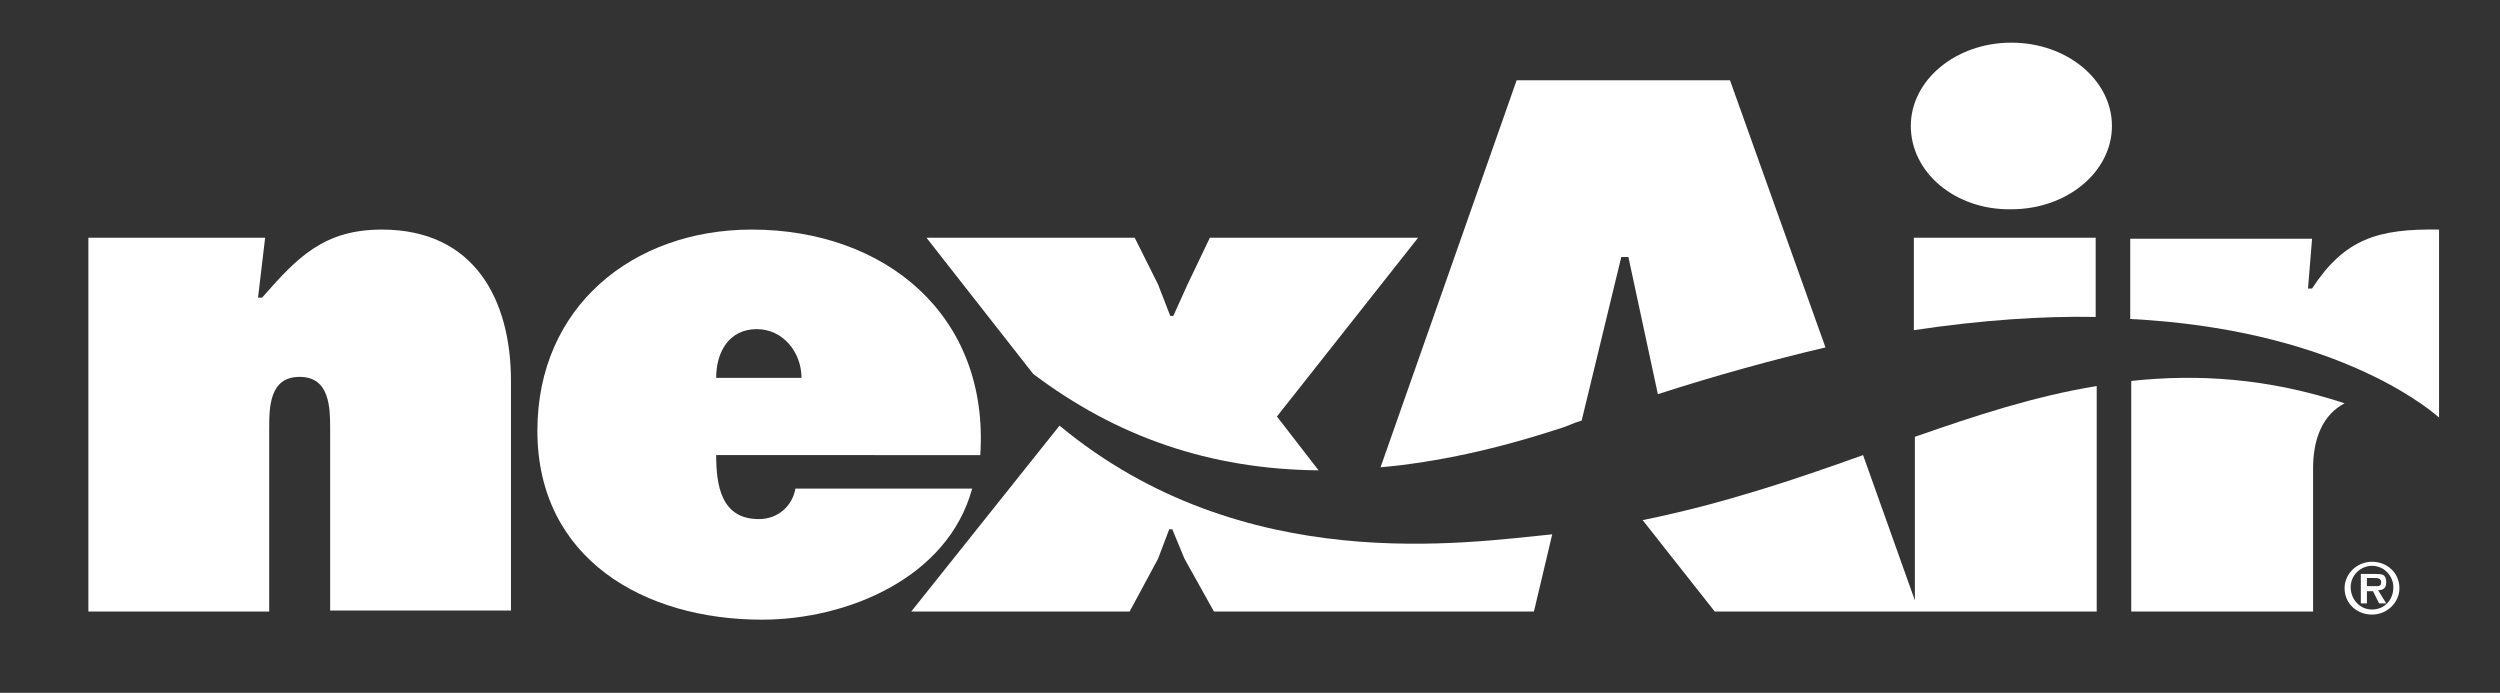
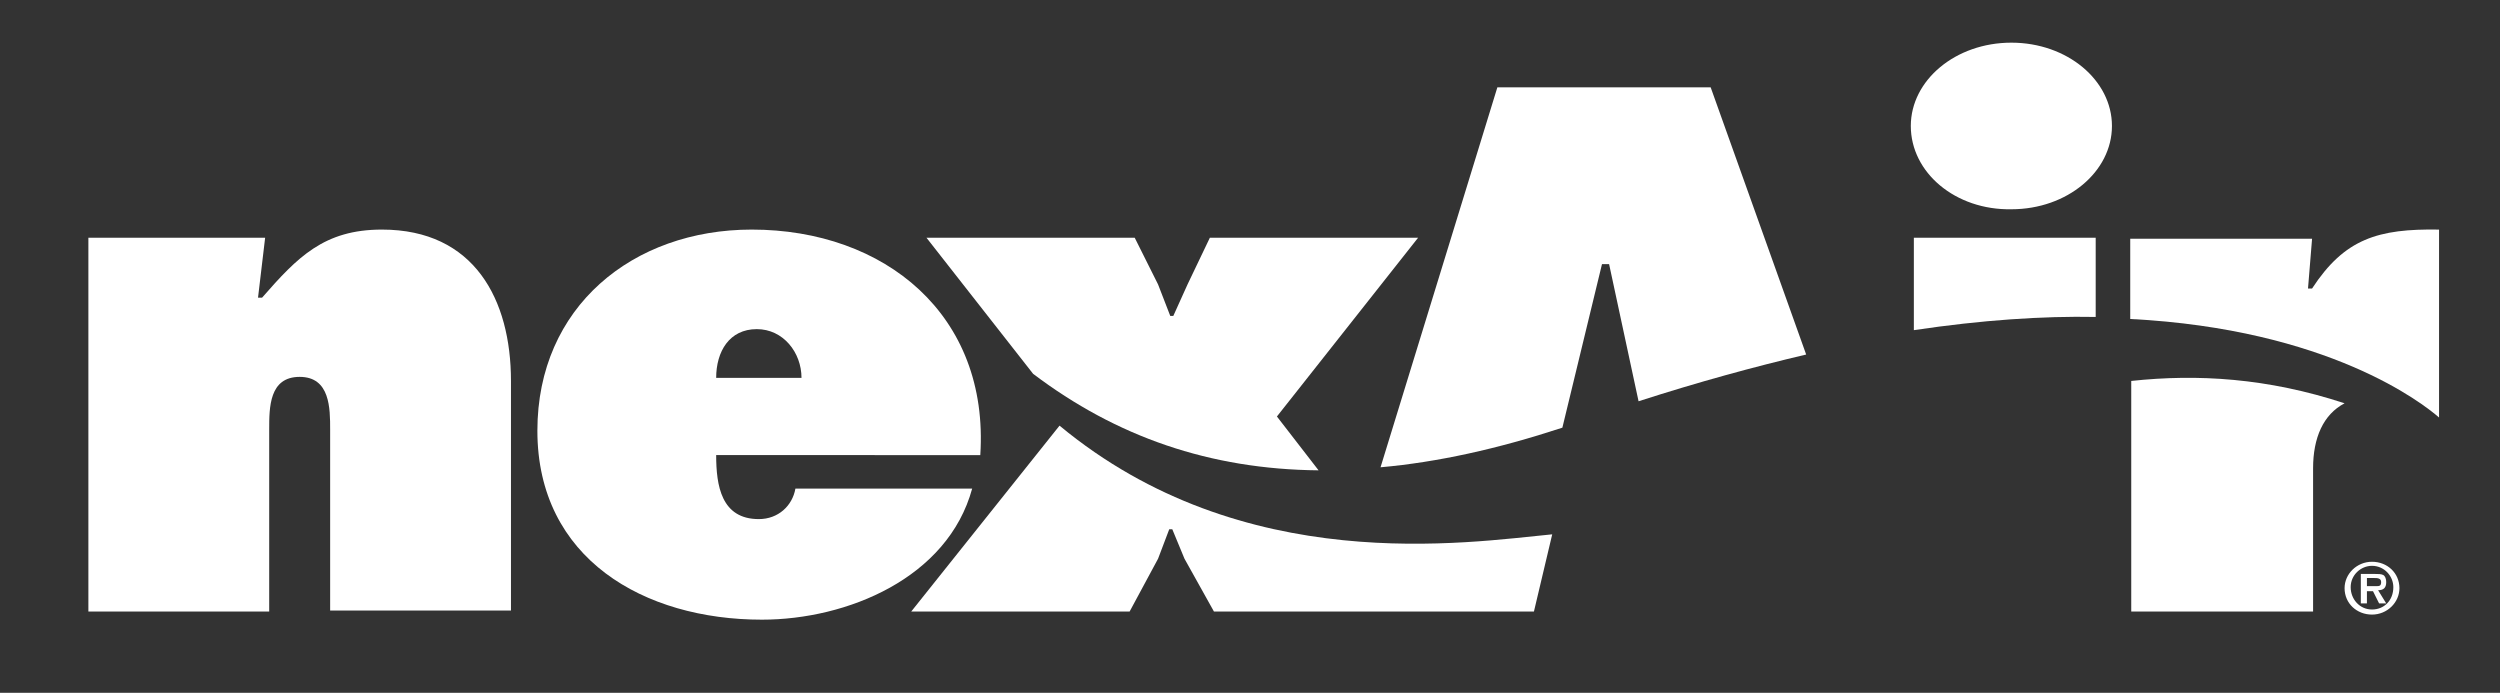
<svg xmlns="http://www.w3.org/2000/svg" version="1.1" id="Layer_1" x="0px" y="0px" viewBox="0 0 246.1 68.2" style="enable-background:new 0 0 246.1 68.2;" xml:space="preserve">
  <rect x="0" y="0" width="246.1" height="68.2" fill="#333333" stroke="none" />
  <style type="text/css">
	.st0{fill:#FFFFFF;}
</style>
  <g>
    <g>
      <g>
        <g>
          <path class="st0" d="M25.4,29.3h0.4c3.5-4,6.1-6.7,11.8-6.7c9.1,0,12.7,6.9,12.7,14.9v22.6H32.5V42.3c0-2.1,0-5.2-3-5.2      s-3,3-3,5.2v17.9H8.7V23.4h17.4L25.4,29.3z" />
          <path class="st0" d="M70.5,44.8c0,3,0.5,6.3,4.2,6.3c1.9,0,3.3-1.3,3.6-3h17.4C93.3,56.9,83.4,61,75,61      c-11.6,0-22.1-6-22.1-18.6c0-12.2,9.4-19.8,21.1-19.8c13.1,0,23.4,8.4,22.5,22.2C96.5,44.8,70.5,44.8,70.5,44.8z M78.9,37.2      c0-2.5-1.8-4.8-4.4-4.8c-2.7,0-4,2.2-4,4.8H78.9z" />
          <path class="st0" d="M188.1,12.4c0-4.5,4.4-8.2,9.9-8.2s9.9,3.7,9.9,8.2s-4.4,8.2-9.9,8.2C192.5,20.7,188.1,17,188.1,12.4z" />
          <g>
            <path class="st0" d="M129.8,46.3l-4.1-5.3l13.9-17.6h-20.5l-2.2,4.6l-1.4,3.1h-0.3L114,28l-2.3-4.6H91.2l10.5,13.4       C109.9,43,119.1,46.2,129.8,46.3z" />
            <path class="st0" d="M206.3,31.2v-7.8h-17.9v9.1C195.1,31.5,201.1,31.1,206.3,31.2z" />
-             <path class="st0" d="M153.8,42.1c0.6-0.2,1.2-0.5,1.9-0.7l3.9-16.1h0.7l2.9,13.5c5.9-1.9,11.4-3.4,16.5-4.6l-9.4-26.3h-21       L135.9,46C141.5,45.5,147.4,44.2,153.8,42.1z" />
-             <path class="st0" d="M188.5,43v16.1l-5.1-14.3c-6.7,2.4-13.8,4.8-21.7,6.4l7.1,9h37.6V38C200.3,39,194.5,40.9,188.5,43z" />
+             <path class="st0" d="M153.8,42.1l3.9-16.1h0.7l2.9,13.5c5.9-1.9,11.4-3.4,16.5-4.6l-9.4-26.3h-21       L135.9,46C141.5,45.5,147.4,44.2,153.8,42.1z" />
            <path class="st0" d="M104.3,41.9L89.7,60.2h21.5L114,55l1.1-2.9h0.3l1.2,2.9l2.9,5.2H151l1.8-7.6       C144.4,53.4,122.4,56.9,104.3,41.9z" />
          </g>
          <g>
            <path class="st0" d="M240.1,41.1V22.6c-6-0.1-9.3,0.9-12.5,5.8h-0.4l0.4-4.9h-17.9v7.9C229.2,32.4,238.5,39.7,240.1,41.1z" />
            <path class="st0" d="M209.8,37.5v22.7h17.9V46.1c0-3,1-5.3,3.1-6.4C223.2,37.2,216.3,36.8,209.8,37.5z" />
          </g>
        </g>
      </g>
    </g>
    <path class="st0" d="M233.5,60c-1.2,0-2.1-1-2.1-2.2s1-2.1,2.1-2.1c1.2,0,2.1,1,2.1,2.1C235.6,59.1,234.7,60,233.5,60z M233.5,60.5   c1.5,0,2.7-1.2,2.7-2.6c0-1.5-1.2-2.6-2.7-2.6s-2.7,1.2-2.7,2.6C230.8,59.4,232,60.5,233.5,60.5z M234.1,58.1   c0.5,0,0.8-0.2,0.8-0.8c0-0.3-0.1-0.6-0.3-0.7c-0.2-0.1-0.5-0.1-0.8-0.1h-1.4v2.9h0.6v-1.2h0.6l0.6,1.2h0.7L234.1,58.1z M233,57.7   v-0.8h0.7c0.3,0,0.7,0,0.7,0.4s-0.2,0.4-0.5,0.4C233.9,57.7,233,57.7,233,57.7z" />
  </g>
</svg>